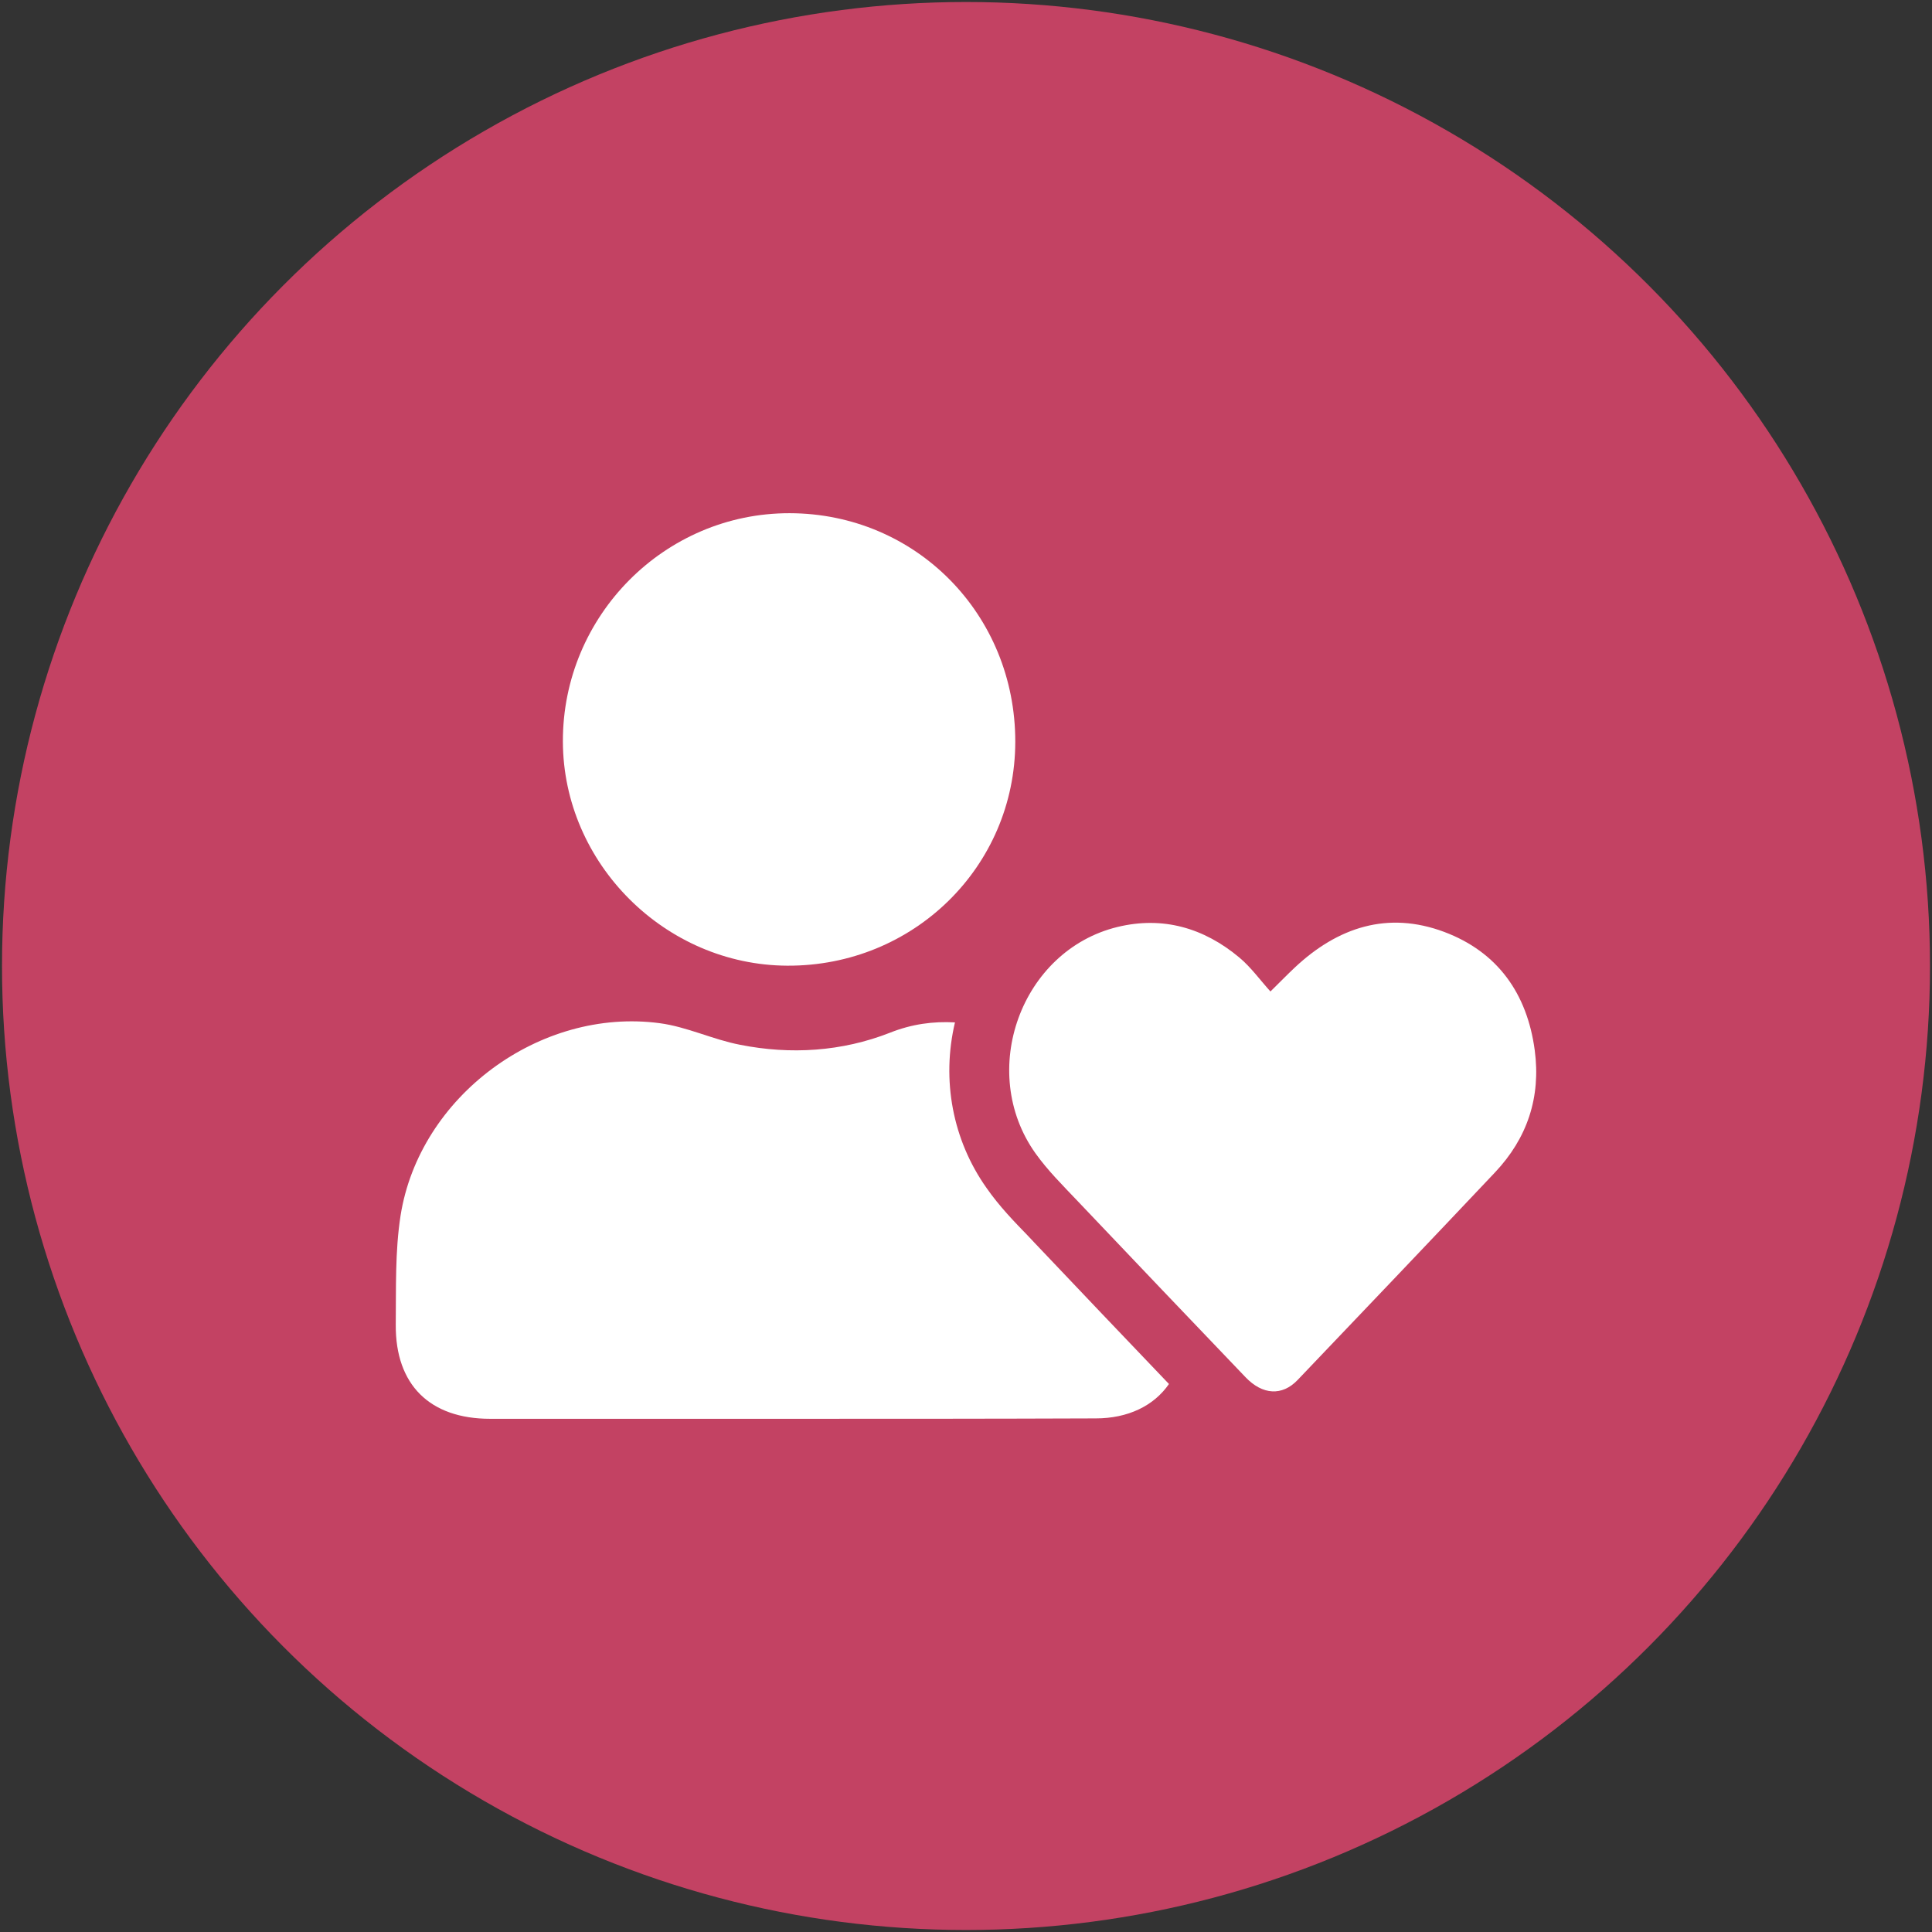
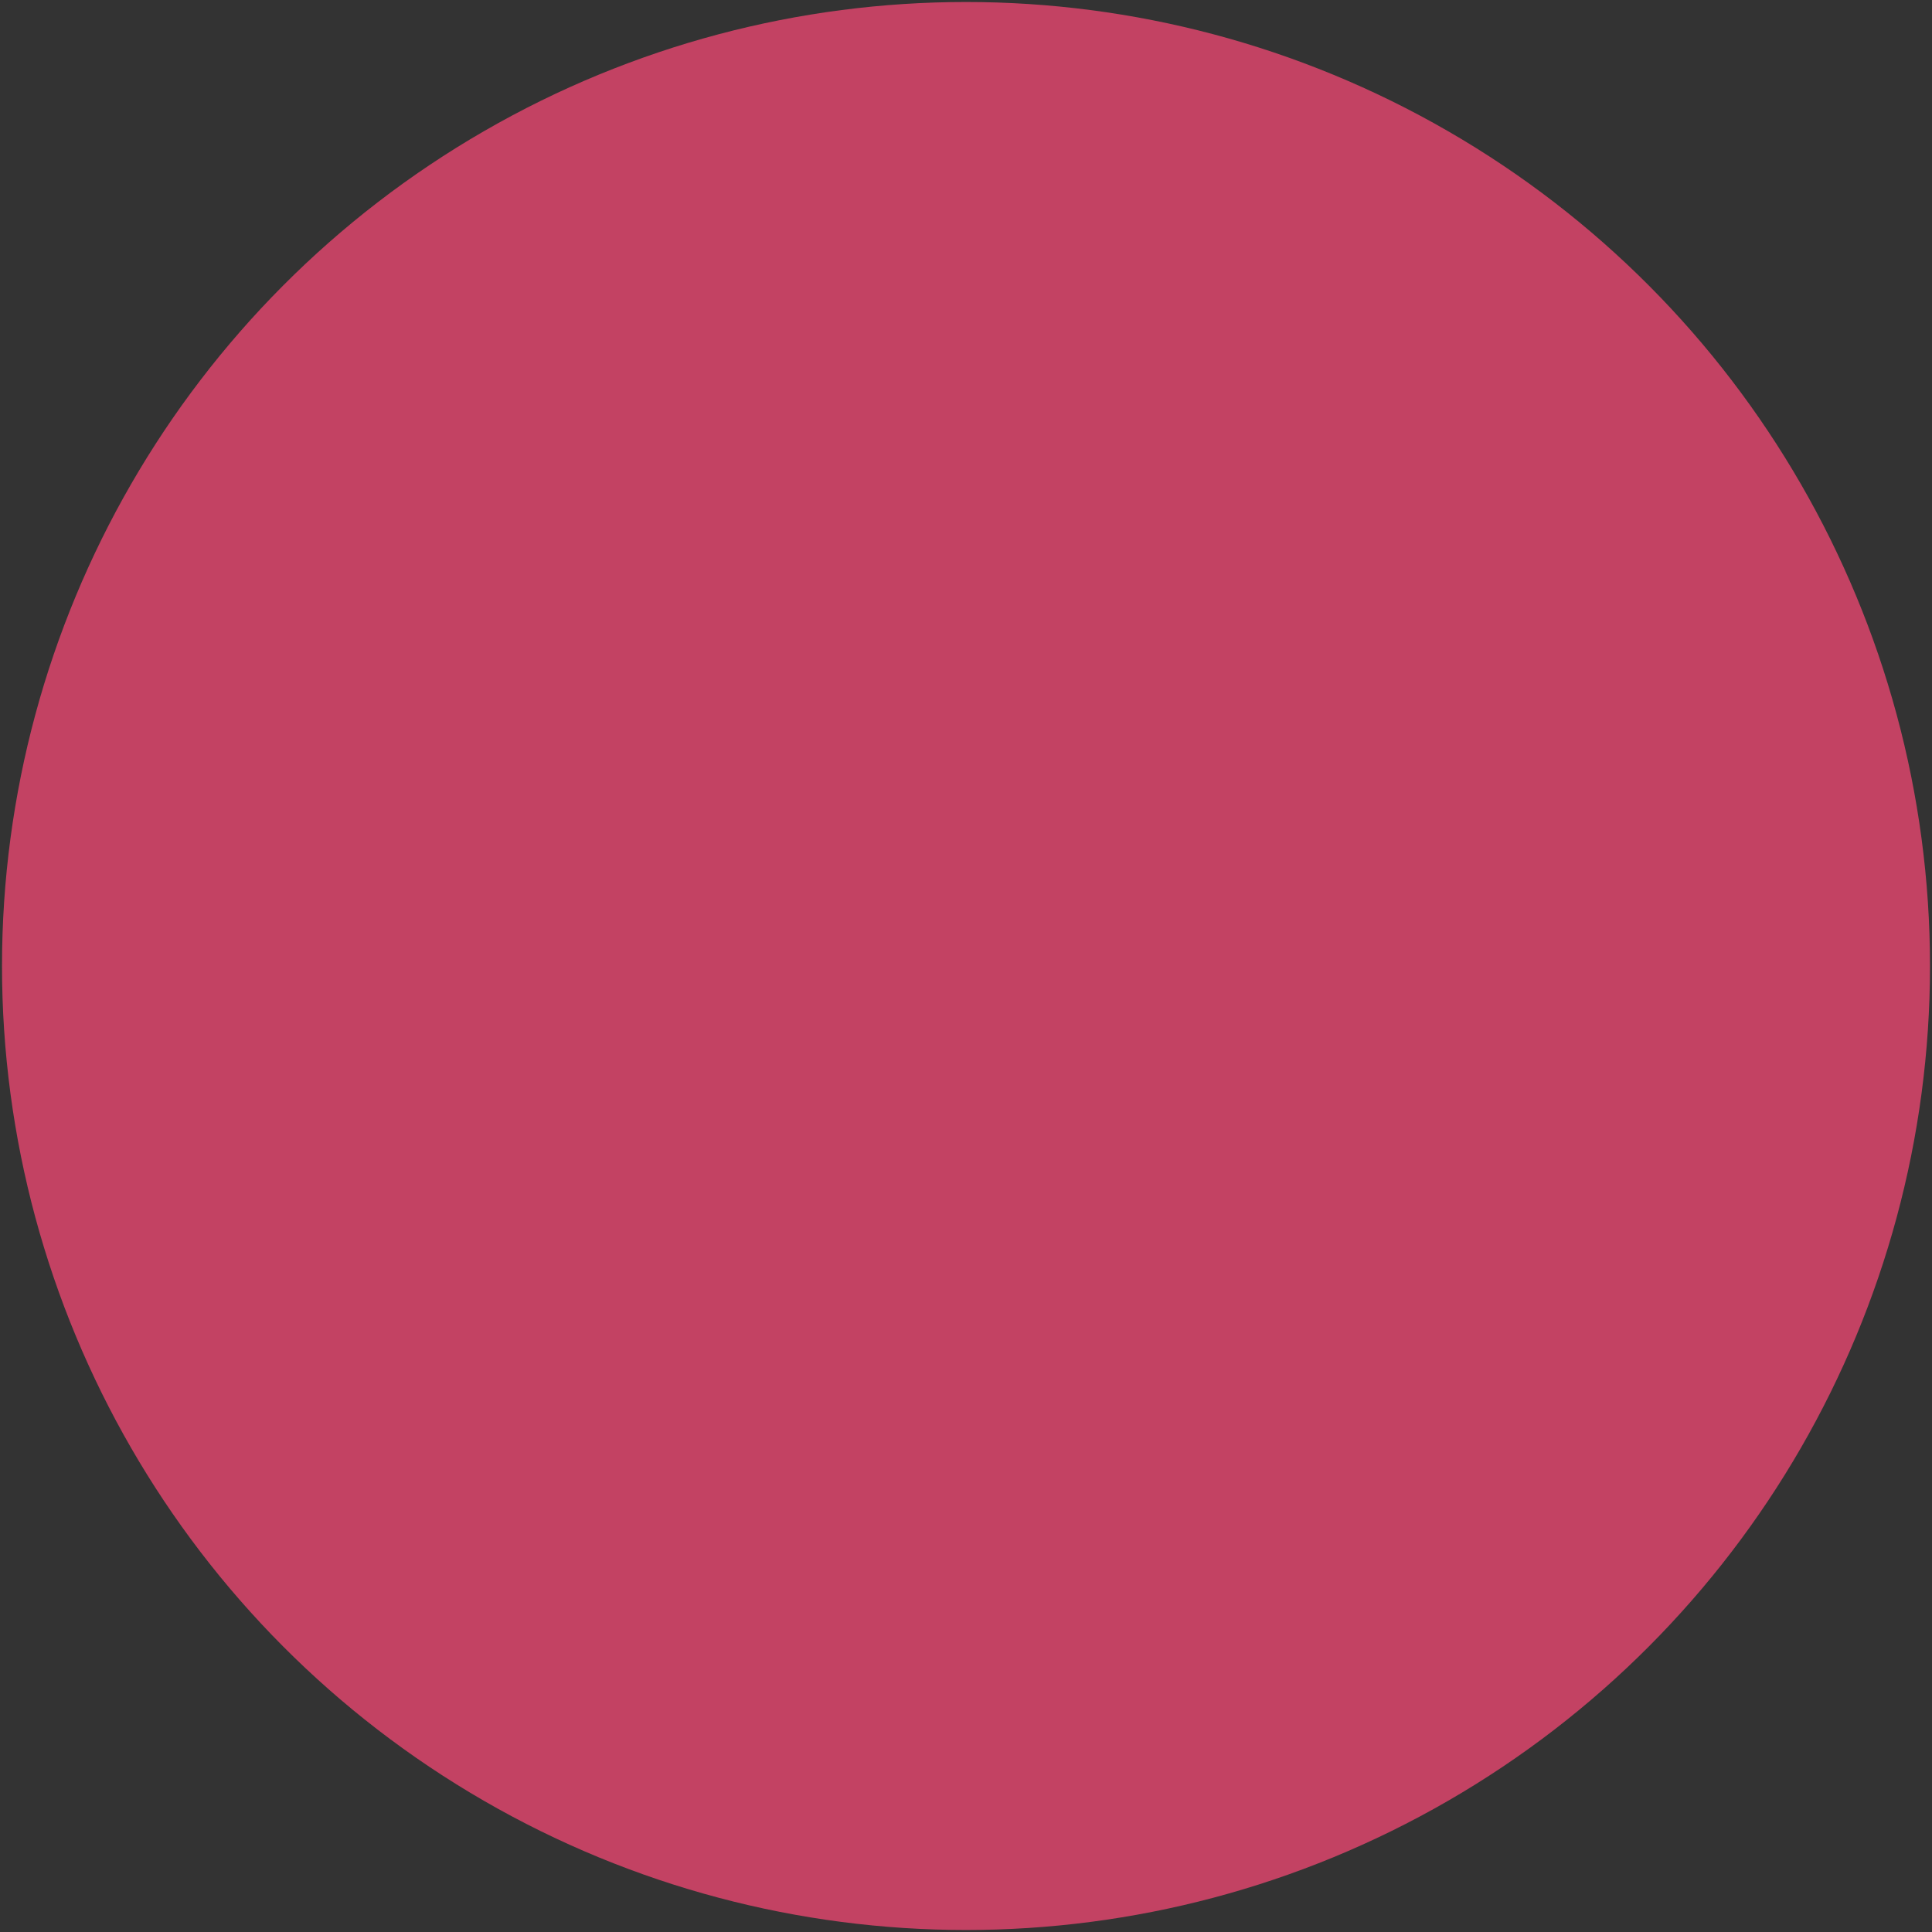
<svg xmlns="http://www.w3.org/2000/svg" id="Layer_2" version="1.1" viewBox="0 0 48.3 48.3">
  <rect x="0" y="0" width="48.3" height="48.3" fill="#333333" stroke="none" />
  <defs>
    <style>
      .st0 {
        fill: none;
      }

      .st1 {
        fill: #c34263;
      }

      .st2 {
        clip-path: url(#clippath-1);
      }

      .st3 {
        fill: #fff;
      }
    </style>
    <clipPath id="clippath-1">
      <rect class="st0" x="9.894" y="12.83" width="28.512" height="22.64" />
    </clipPath>
  </defs>
  <g id="Layer_1-2">
    <circle class="st1" cx="24.15" cy="24.15" r="24.1" />
  </g>
  <g class="st2">
-     <path class="st3" d="M19.683,24.142c3.156.015,5.693-2.476,5.699-5.594.005-3.189-2.484-5.712-5.641-5.718-3.125-.006-5.678,2.565-5.669,5.709.009,3.046,2.555,5.589,5.611,5.603" />
-     <path class="st3" d="M31.761,24.787c.25-.246.426-.427.61-.6,1.074-1.007,2.322-1.417,3.732-.89,1.337.501,2.075,1.541,2.265,2.956.157,1.175-.184,2.201-.995,3.059-1.638,1.735-3.287,3.462-4.934,5.189-.385.403-.876.374-1.3-.07-1.401-1.466-2.802-2.931-4.197-4.403-.366-.386-.749-.765-1.056-1.196-1.457-2.048-.362-5.07,2.052-5.658,1.133-.275,2.16.023,3.045.764.29.242.516.559.778.849" />
-     <path class="st3" d="M29.224,34.6c-.38.55-1.03.86-1.83.86-2.56.01-5.12.01-7.67.01h-7.47c-1.51,0-2.37-.85-2.36-2.35.01-.91-.02-1.83.12-2.73.47-2.98,3.48-5.21,6.48-4.81.68.09,1.33.41,2.01.54,1.26.25,2.54.17,3.74-.3.55-.22,1.09-.29,1.63-.26-.34,1.44-.06,2.94.79,4.14.32.46.7.85,1.03,1.19l.16.17c1.12,1.18,2.24,2.36,3.37,3.54" />
-   </g>
+     </g>
</svg>